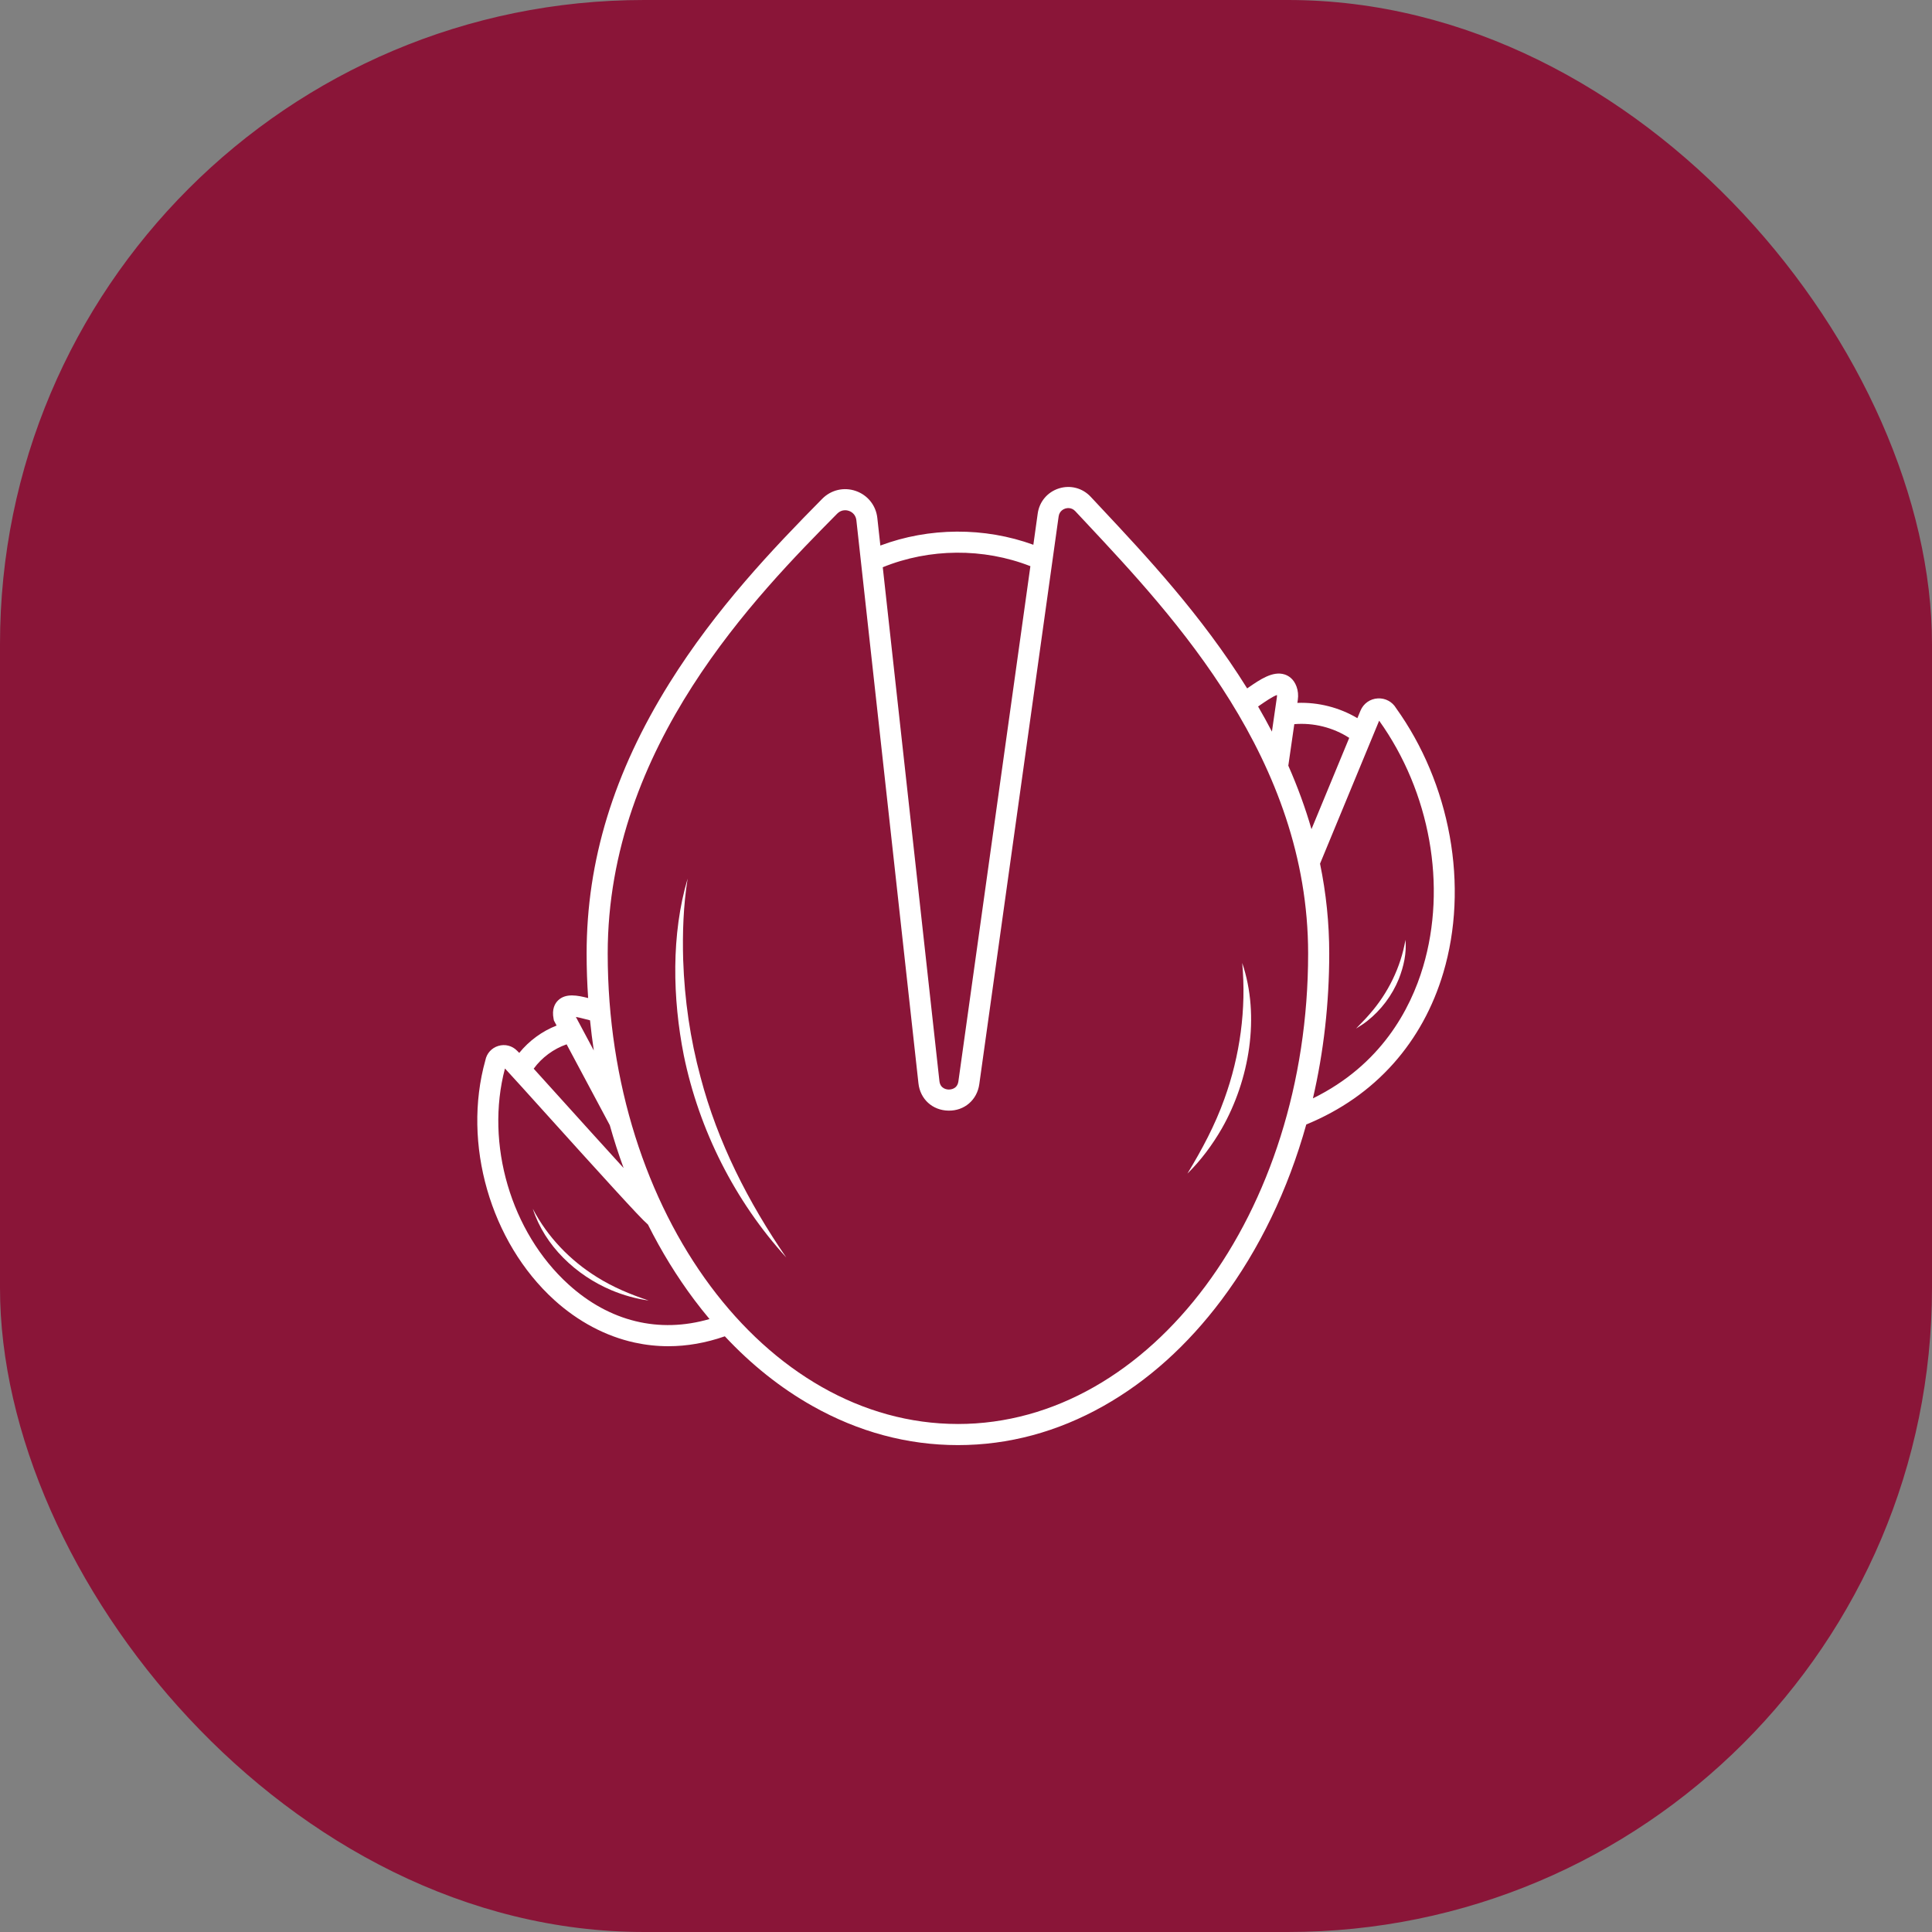
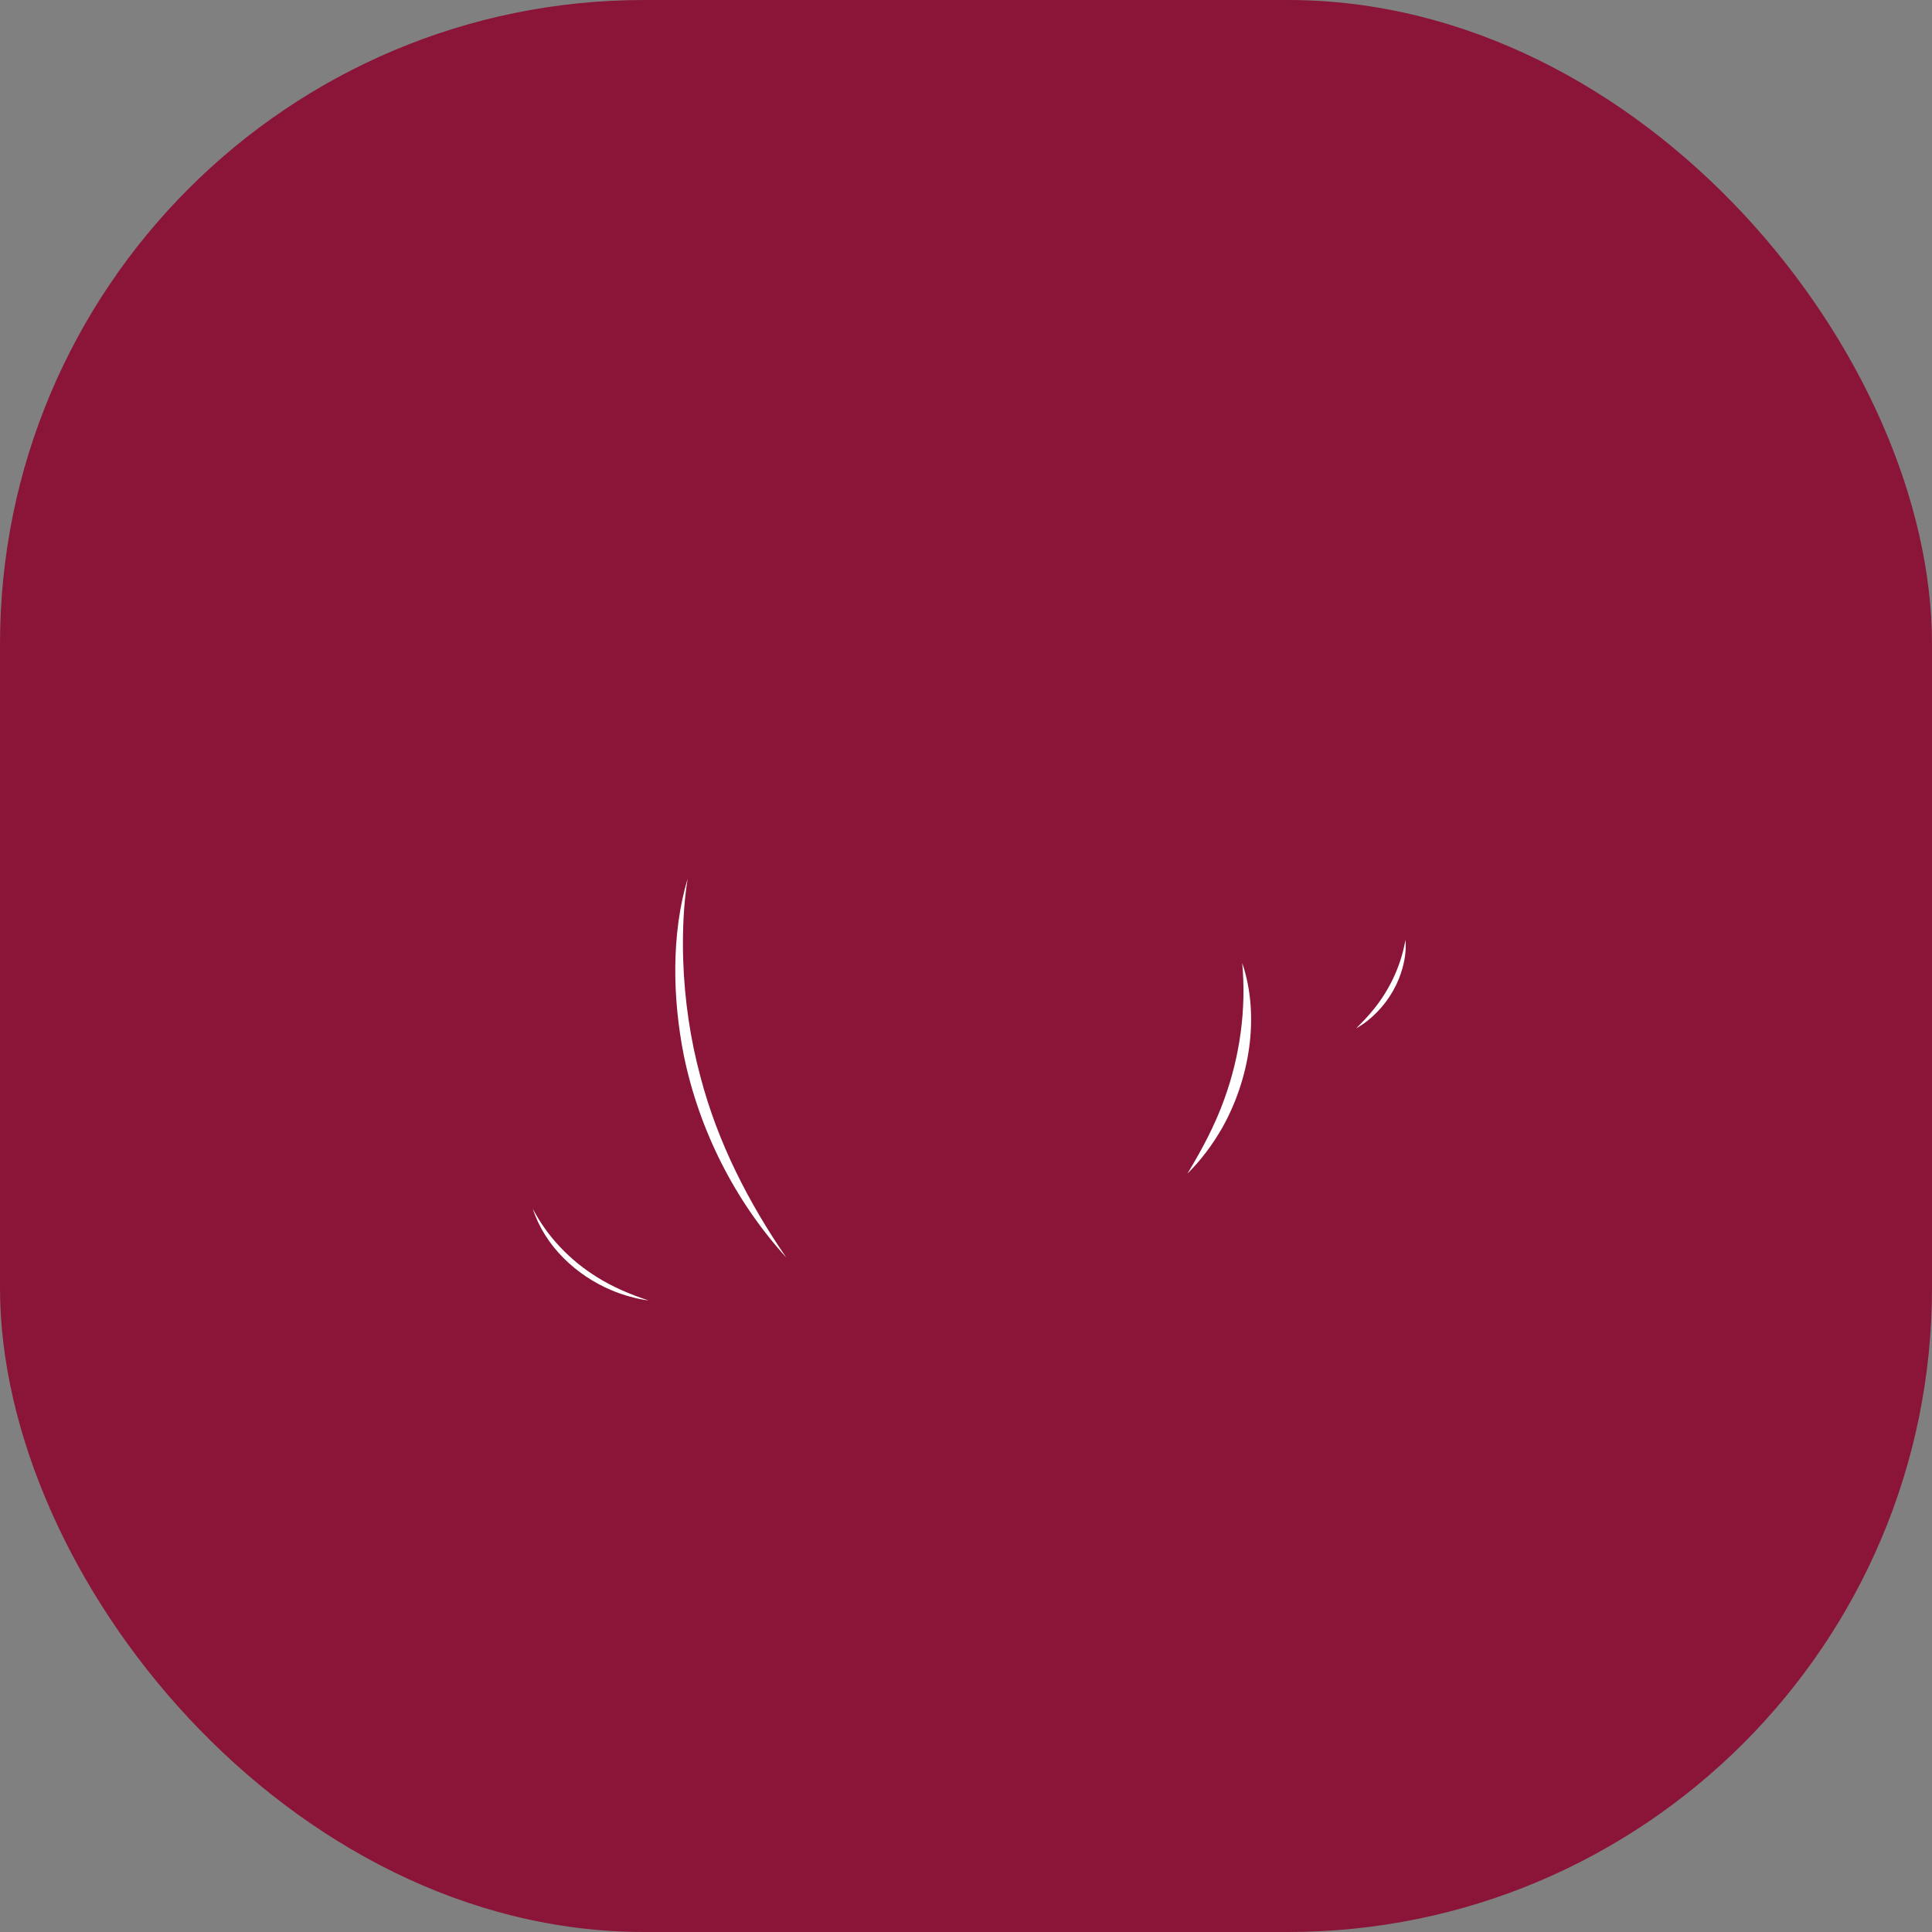
<svg xmlns="http://www.w3.org/2000/svg" id="SÍMBOLO_AROEIRA_NATURAL" viewBox="0 0 1000 1000">
  <rect x="0" y="0" width="1000" height="1000" fill="#808080" stroke="none" />
  <defs>
    <style>.cls-1{fill:#fff;}.cls-2{fill:#8a1538;}</style>
  </defs>
  <g id="BG">
    <rect class="cls-2" width="1000" height="1000" rx="333.36" ry="333.36" />
  </g>
  <g id="SÍMBOLO_AROEIRA_NATURAL-2">
    <g id="SÍMBOLO_AROEIRA_NATRUAL_V1">
      <path class="cls-1" d="M275.79,625.71c6.2,19.21,22.37,34.39,40.72,42.12,6.18,2.58,12.66,4.41,19.24,5.31-9.42-3.13-18.47-6.89-26.82-12.15-13.87-8.62-25.54-20.74-33.13-35.28Z" />
-       <path class="cls-1" d="M701.91,532.36c1.92-1.21,3.9-2.41,5.68-3.83,7.24-5.68,12.99-13.33,16.45-21.87,2.51-6.38,4.08-13.36,3.43-20.22-2.46,14.32-9.05,27.67-18.61,38.53-2.12,2.51-4.71,5-6.95,7.38Z" />
+       <path class="cls-1" d="M701.91,532.36c1.92-1.21,3.9-2.41,5.68-3.83,7.24-5.68,12.99-13.33,16.45-21.87,2.51-6.38,4.08-13.36,3.43-20.22-2.46,14.32-9.05,27.67-18.61,38.53-2.12,2.51-4.71,5-6.95,7.38" />
      <path class="cls-1" d="M353.61,496.95c-.4-14.1,.08-28.21,2.31-42.19-8.57,28.88-7.81,62.1-1.99,91.47,7.93,38.74,26.48,75.45,53.06,104.67-19.69-28.62-35.54-59.71-44.37-93.31-5.36-19.76-8.31-40.18-9-60.65Z" />
      <path class="cls-1" d="M642.97,498.45c2.18,23.79-1.12,47.97-9.24,70.38-4.87,13.62-11.57,26.15-19.13,38.62,6.97-6.84,12.87-14.79,17.8-23.32,14.28-25.07,19.95-57.99,10.58-85.67Z" />
-       <path class="cls-1" d="M750.35,432.67c-4.35-24.03-13.94-46.9-27.74-66.14-1.97-3.32-5.56-5.24-9.43-5.04-4.02,.21-7.47,2.65-9.01,6.38l-1.59,3.85c-9.3-5.53-20.23-8.31-31.06-7.91l.22-1.51c.35-2.42,.12-4.83-.68-6.98-1.49-4.01-4.19-5.61-6.2-6.24-6.08-1.91-12.76,2.7-18.65,6.77-.23,.16-.45,.31-.68,.47-23.63-37.95-52.37-68.63-75.49-93.31-1.88-2.01-3.72-3.98-5.51-5.89-4.23-4.53-10.53-6.18-16.43-4.32-5.91,1.87-10.12,6.84-10.98,12.98l-2.26,16.19c-25.28-9.21-53.96-9.06-79.19,.4l-1.57-14.28h0c-.71-6.47-4.98-11.82-11.12-13.96-6.15-2.14-12.8-.59-17.38,4.03-25.68,25.98-55.09,56.93-79.11,95.43-28.84,46.22-42.86,92-42.86,139.95,0,7.74,.27,15.43,.79,23.05-5.53-1.41-11.54-2.61-15.5,1.15-1.66,1.57-3.42,4.53-2.37,9.71l.16,.78,1.38,2.59c-7.51,2.94-14.25,7.88-19.33,14.16-.51-.53-.85-.87-1.1-1.11-2.54-2.61-6.24-3.57-9.75-2.5-3.48,1.06-6.01,3.88-6.69,7.43-12.05,43.09,2.61,94.08,35.69,124.1,12.29,11.15,26.65,18.76,41.54,22.01,5.78,1.26,11.61,1.89,17.48,1.89,9.68,0,19.45-1.72,29.24-5.13,13.75,14.72,28.92,26.8,45.3,36.04,23.85,13.45,49.21,20.27,75.36,20.27s51.52-6.82,75.36-20.27c22.9-12.91,43.43-31.36,61.04-54.84,19.66-26.22,34.48-57.14,43.89-90.84,17.8-7.3,32.96-17.9,45.1-31.53,11.82-13.28,20.51-29.1,25.84-47.03,6.55-22.03,7.69-46.51,3.29-70.79Zm-51.99-50.75l-19.54,47.25c-3.17-10.96-7.16-21.9-11.99-32.86l3.1-21.49c9.91-.83,20.09,1.71,28.42,7.1Zm-37.39-22.19c.03,.31,.02,.64-.03,1l-2.59,17.95c-2.26-4.33-4.64-8.66-7.16-13,.41-.28,.82-.57,1.24-.86,2.15-1.48,6.3-4.35,8.54-5.1Zm-127.64-66.68l-37.26,266.62c-.56,4.02-3.96,4.27-4.98,4.27-1.03-.01-4.41-.38-4.85-4.41l-29.32-265.93c24.16-9.85,52.16-10.05,76.41-.55Zm-230.3,234.46c.81,.21,1.6,.41,2.37,.6,.53,5.24,1.18,10.45,1.95,15.62l-9.28-17.37c1.64,.29,3.64,.81,4.95,1.15Zm-9.75,13.03l22.35,41.86c2.11,7.53,4.5,14.93,7.15,22.16-10.23-11.2-22.32-24.61-31.36-34.62-6.85-7.6-11.71-12.97-15.18-16.79,4.23-5.79,10.27-10.25,17.03-12.6Zm.96,124.27c-29.8-27.04-43.19-72.78-32.87-111.76,3.26,3.48,12.37,13.59,21.94,24.2,11.1,12.3,23.68,26.25,33.91,37.42,10.79,11.79,15.58,16.89,18.16,19.16,6.95,13.88,14.98,26.96,24.04,39.04,2.55,3.4,5.16,6.68,7.83,9.86-26.1,7.57-51.78,1.35-73.01-17.92Zm201.58,72.24c-99.95,0-181.27-109.24-181.27-243.51,0-107.49,77.3-185.69,118.82-227.71,1.12-1.14,2.56-1.74,4.07-1.74,.65,0,1.31,.11,1.96,.34,2.17,.75,3.61,2.57,3.86,4.85l32.13,291.45c.9,8.2,7.29,14.01,15.54,14.13,8.23,.15,14.8-5.5,15.95-13.67l41.07-293.89c.41-2.91,2.75-3.86,3.45-4.08,.71-.22,3.17-.78,5.16,1.36,1.79,1.92,3.64,3.89,5.53,5.91,45.79,48.89,115,122.77,115,223.06,0,134.27-81.32,243.51-181.27,243.51Zm240.78-236.7c-6.55,22.04-21.78,50.86-57.03,68.16,5.55-23.98,8.44-49.18,8.44-74.97,0-15.65-1.58-31.11-4.76-46.5l30.6-74.01c26.41,36.94,35.13,85.68,22.75,127.32Z" />
    </g>
  </g>
</svg>